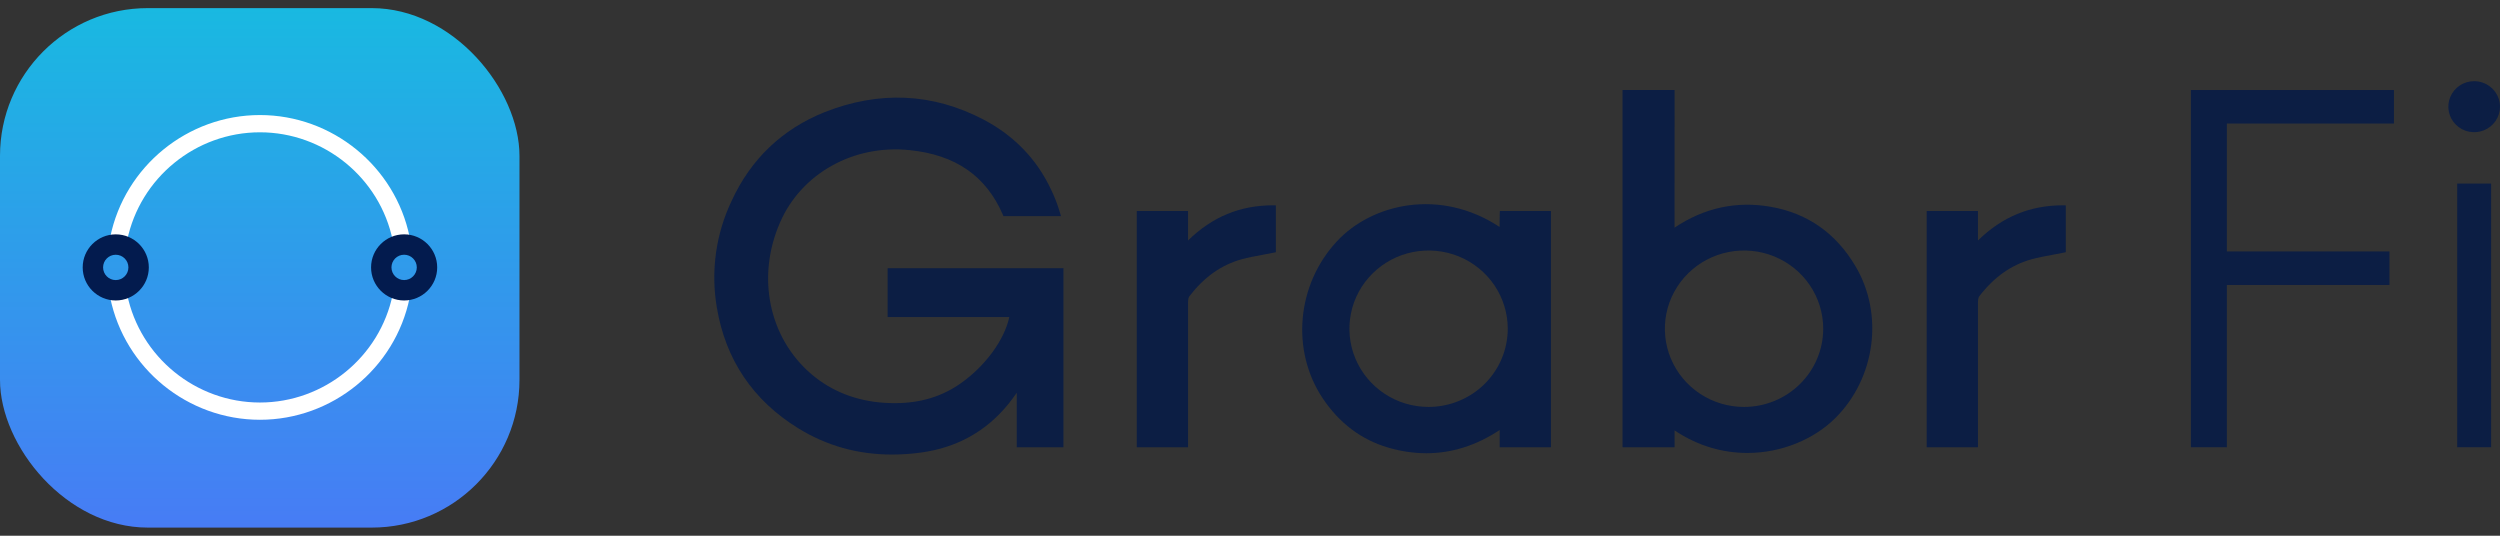
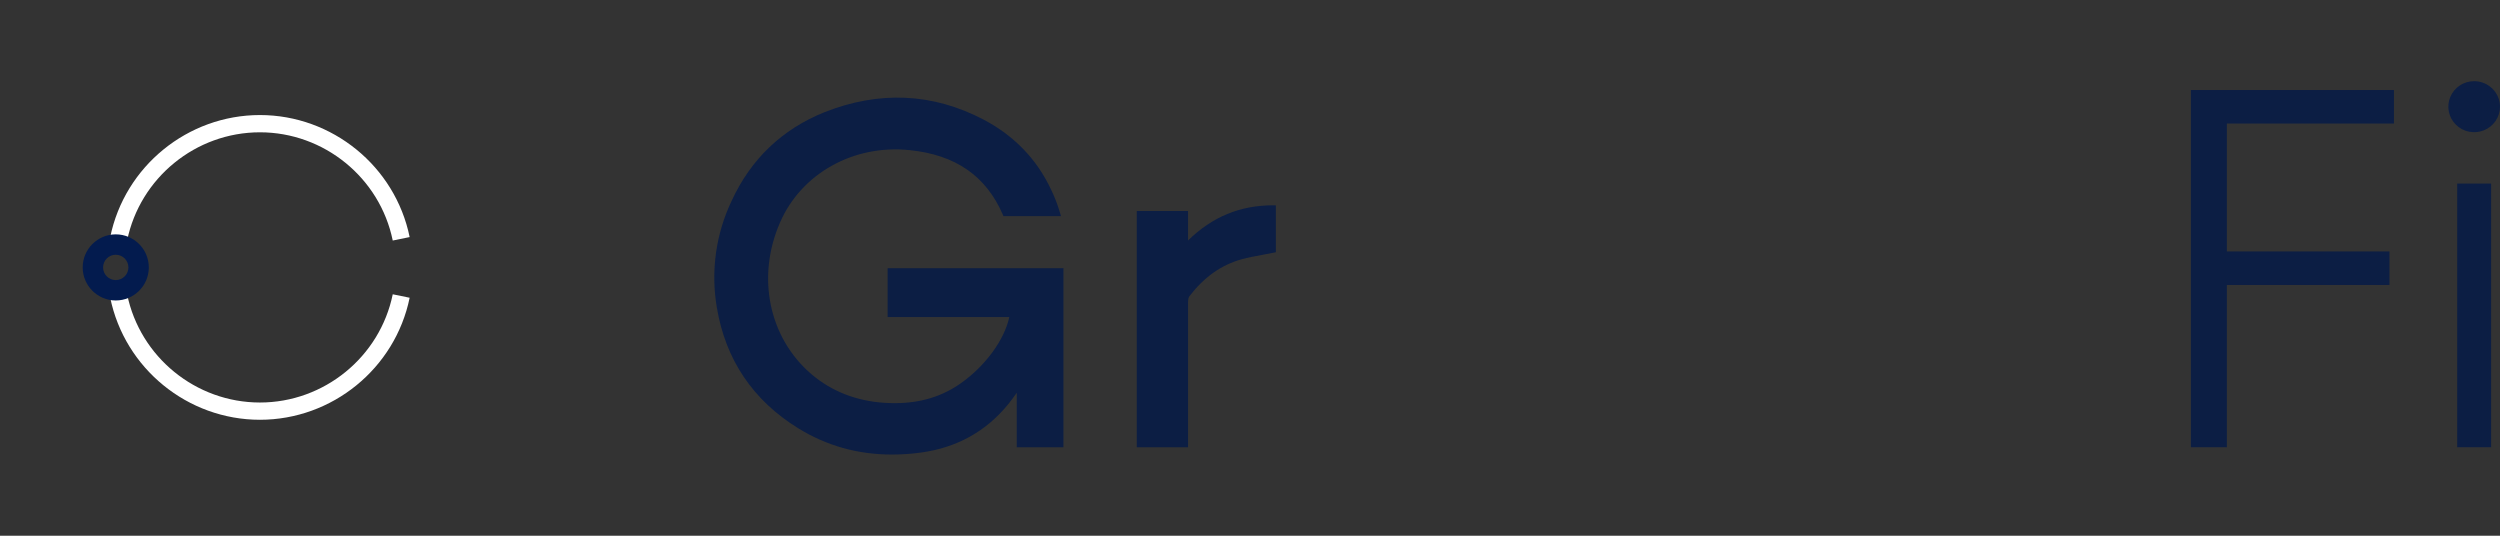
<svg xmlns="http://www.w3.org/2000/svg" width="154" height="33" viewBox="0 0 154 33" fill="none">
  <rect x="0" y="0" width="154" height="33" fill="#333333" stroke="none" />
-   <rect y="0.5" width="32" height="32" rx="9.102" fill="url(#paint0_linear_2599_1156)" />
  <path fill-rule="evenodd" clip-rule="evenodd" d="M16.012 25.858C11.56 25.858 7.681 22.697 6.79 18.341L7.831 18.128C8.622 21.991 12.062 24.795 16.012 24.795C19.962 24.795 23.403 21.991 24.193 18.128L25.234 18.341C24.343 22.697 20.465 25.858 16.012 25.858Z" fill="white" />
  <path fill-rule="evenodd" clip-rule="evenodd" d="M16.012 7.087C11.56 7.087 7.681 10.248 6.79 14.604L7.831 14.817C8.622 10.954 12.062 8.15 16.012 8.15C19.962 8.15 23.403 10.954 24.193 14.817L25.234 14.604C24.343 10.248 20.465 7.087 16.012 7.087Z" fill="white" />
  <path fill-rule="evenodd" clip-rule="evenodd" d="M7.129 15.692C6.699 15.692 6.35 16.042 6.35 16.472C6.35 16.902 6.699 17.253 7.129 17.253C7.56 17.253 7.91 16.902 7.91 16.472C7.91 16.042 7.56 15.692 7.129 15.692ZM7.13 18.509C6.007 18.509 5.094 17.596 5.094 16.473C5.094 15.35 6.007 14.436 7.13 14.436C8.253 14.436 9.167 15.35 9.167 16.473C9.167 17.596 8.253 18.509 7.13 18.509Z" fill="#031B4E" />
-   <path fill-rule="evenodd" clip-rule="evenodd" d="M24.894 15.691C24.464 15.691 24.114 16.041 24.114 16.472C24.114 16.902 24.464 17.252 24.894 17.252C25.324 17.252 25.675 16.902 25.675 16.472C25.675 16.041 25.324 15.691 24.894 15.691ZM24.894 18.509C23.772 18.509 22.858 17.595 22.858 16.472C22.858 15.349 23.772 14.435 24.894 14.435C26.018 14.435 26.931 15.349 26.931 16.472C26.931 17.595 26.018 18.509 24.894 18.509Z" fill="#031B4E" />
  <path d="M137.175 7.611V15.49H147.191V17.554H137.175V27.55H134.959V5.546H147.466V7.611H137.175Z" fill="#0C1E44" />
  <path d="M151.364 11.308H153.454V27.55H151.364V11.308Z" fill="#0C1E44" />
  <path d="M154 6.576C153.999 6.886 153.905 7.19 153.73 7.448C153.555 7.706 153.307 7.906 153.016 8.025C152.725 8.143 152.406 8.174 152.097 8.114C151.789 8.053 151.506 7.903 151.284 7.683C151.061 7.464 150.91 7.184 150.848 6.88C150.787 6.575 150.818 6.259 150.938 5.972C151.058 5.685 151.261 5.44 151.522 5.266C151.784 5.093 152.091 5.001 152.405 5C152.828 5 153.234 5.166 153.533 5.462C153.832 5.757 154 6.158 154 6.576Z" fill="#0C1E44" />
  <path d="M54.678 19.53H62.173C61.874 20.932 60.696 22.547 59.183 23.611C57.863 24.543 56.323 24.935 54.467 24.813C52.737 24.696 51.234 24.107 49.999 23.062C47.359 20.818 46.578 17.053 48.055 13.695C49.366 10.684 52.582 8.888 56.03 9.248C58.855 9.535 60.731 10.83 61.766 13.205L61.812 13.313H65.358L65.29 13.088C65.15 12.608 64.97 12.141 64.751 11.69C63.878 9.817 62.48 8.365 60.597 7.372C57.462 5.725 54.153 5.573 50.761 6.922C48.176 7.969 46.263 9.794 45.083 12.342C44.096 14.399 43.773 16.707 44.158 18.951C44.697 22.157 46.378 24.652 49.153 26.37C50.901 27.457 52.838 28 54.94 28C55.542 28.001 56.145 27.959 56.741 27.876C58.947 27.575 60.756 26.567 62.123 24.878C62.288 24.677 62.44 24.462 62.602 24.236C62.611 24.221 62.622 24.208 62.631 24.194V27.55H65.509V16.523H54.678V19.53Z" fill="#0C1E44" />
-   <path d="M127.074 12.647C125.046 12.647 123.331 13.356 121.844 14.812V12.996H118.684V27.55H121.844V18.619C121.844 18.402 121.888 18.298 121.925 18.249C122.835 17.066 123.887 16.322 125.142 15.971C125.554 15.859 125.973 15.781 126.417 15.699C126.648 15.657 126.879 15.614 127.111 15.566L127.252 15.537V12.647H127.074Z" fill="#0C1E44" />
-   <path d="M109.1 12.743C106.982 12.363 104.979 12.798 103.152 14.023C103.147 12.773 103.152 8.25 103.155 5.722V5.546H99.948V27.55H103.155V26.513C104.604 27.488 106.158 27.903 107.639 27.902C109.777 27.902 111.764 27.038 113.06 25.75C115.535 23.28 116.055 19.343 114.291 16.388C113.091 14.364 111.345 13.139 109.1 12.743ZM107.432 25.067C106.468 25.067 105.525 24.785 104.723 24.255C103.921 23.726 103.296 22.973 102.927 22.093C102.558 21.212 102.462 20.244 102.65 19.309C102.838 18.375 103.303 17.516 103.985 16.842C104.667 16.169 105.536 15.71 106.482 15.524C107.428 15.338 108.408 15.434 109.299 15.798C110.19 16.163 110.952 16.78 111.488 17.573C112.024 18.365 112.31 19.296 112.31 20.249C112.309 21.527 111.795 22.752 110.88 23.655C109.966 24.558 108.726 25.067 107.432 25.067Z" fill="#0C1E44" />
-   <path d="M92.384 13.143C92.376 13.423 92.373 13.692 92.373 13.979C88.667 11.54 84.487 12.575 82.369 14.848C79.874 17.514 79.504 21.596 81.489 24.551C82.508 26.068 83.856 27.085 85.497 27.567C86.264 27.797 87.061 27.916 87.862 27.92C89.429 27.92 90.942 27.441 92.379 26.489V27.55H95.539V12.996H92.39L92.384 13.143ZM88 25.067C87.036 25.067 86.093 24.785 85.291 24.255C84.489 23.726 83.864 22.973 83.495 22.093C83.126 21.213 83.029 20.244 83.218 19.309C83.406 18.375 83.87 17.516 84.552 16.843C85.234 16.169 86.103 15.71 87.049 15.524C87.995 15.338 88.976 15.434 89.867 15.798C90.758 16.163 91.519 16.78 92.055 17.572C92.591 18.365 92.877 19.296 92.878 20.249C92.876 21.526 92.362 22.751 91.448 23.655C90.533 24.558 89.293 25.066 88 25.067Z" fill="#0C1E44" />
  <path d="M78.415 12.647C76.388 12.647 74.672 13.356 73.185 14.812V12.996H70.025V27.55H73.185V18.619C73.185 18.402 73.23 18.298 73.266 18.249C74.177 17.066 75.228 16.322 76.483 15.971C76.895 15.859 77.314 15.781 77.758 15.699C77.989 15.657 78.22 15.614 78.452 15.566L78.593 15.537V12.647H78.415Z" fill="#0C1E44" />
  <defs>
    <linearGradient id="paint0_linear_2599_1156" x1="16" y1="0.5" x2="16" y2="32.5" gradientUnits="userSpaceOnUse">
      <stop stop-color="#19B9E1" />
      <stop offset="1" stop-color="#477CF5" />
    </linearGradient>
  </defs>
</svg>